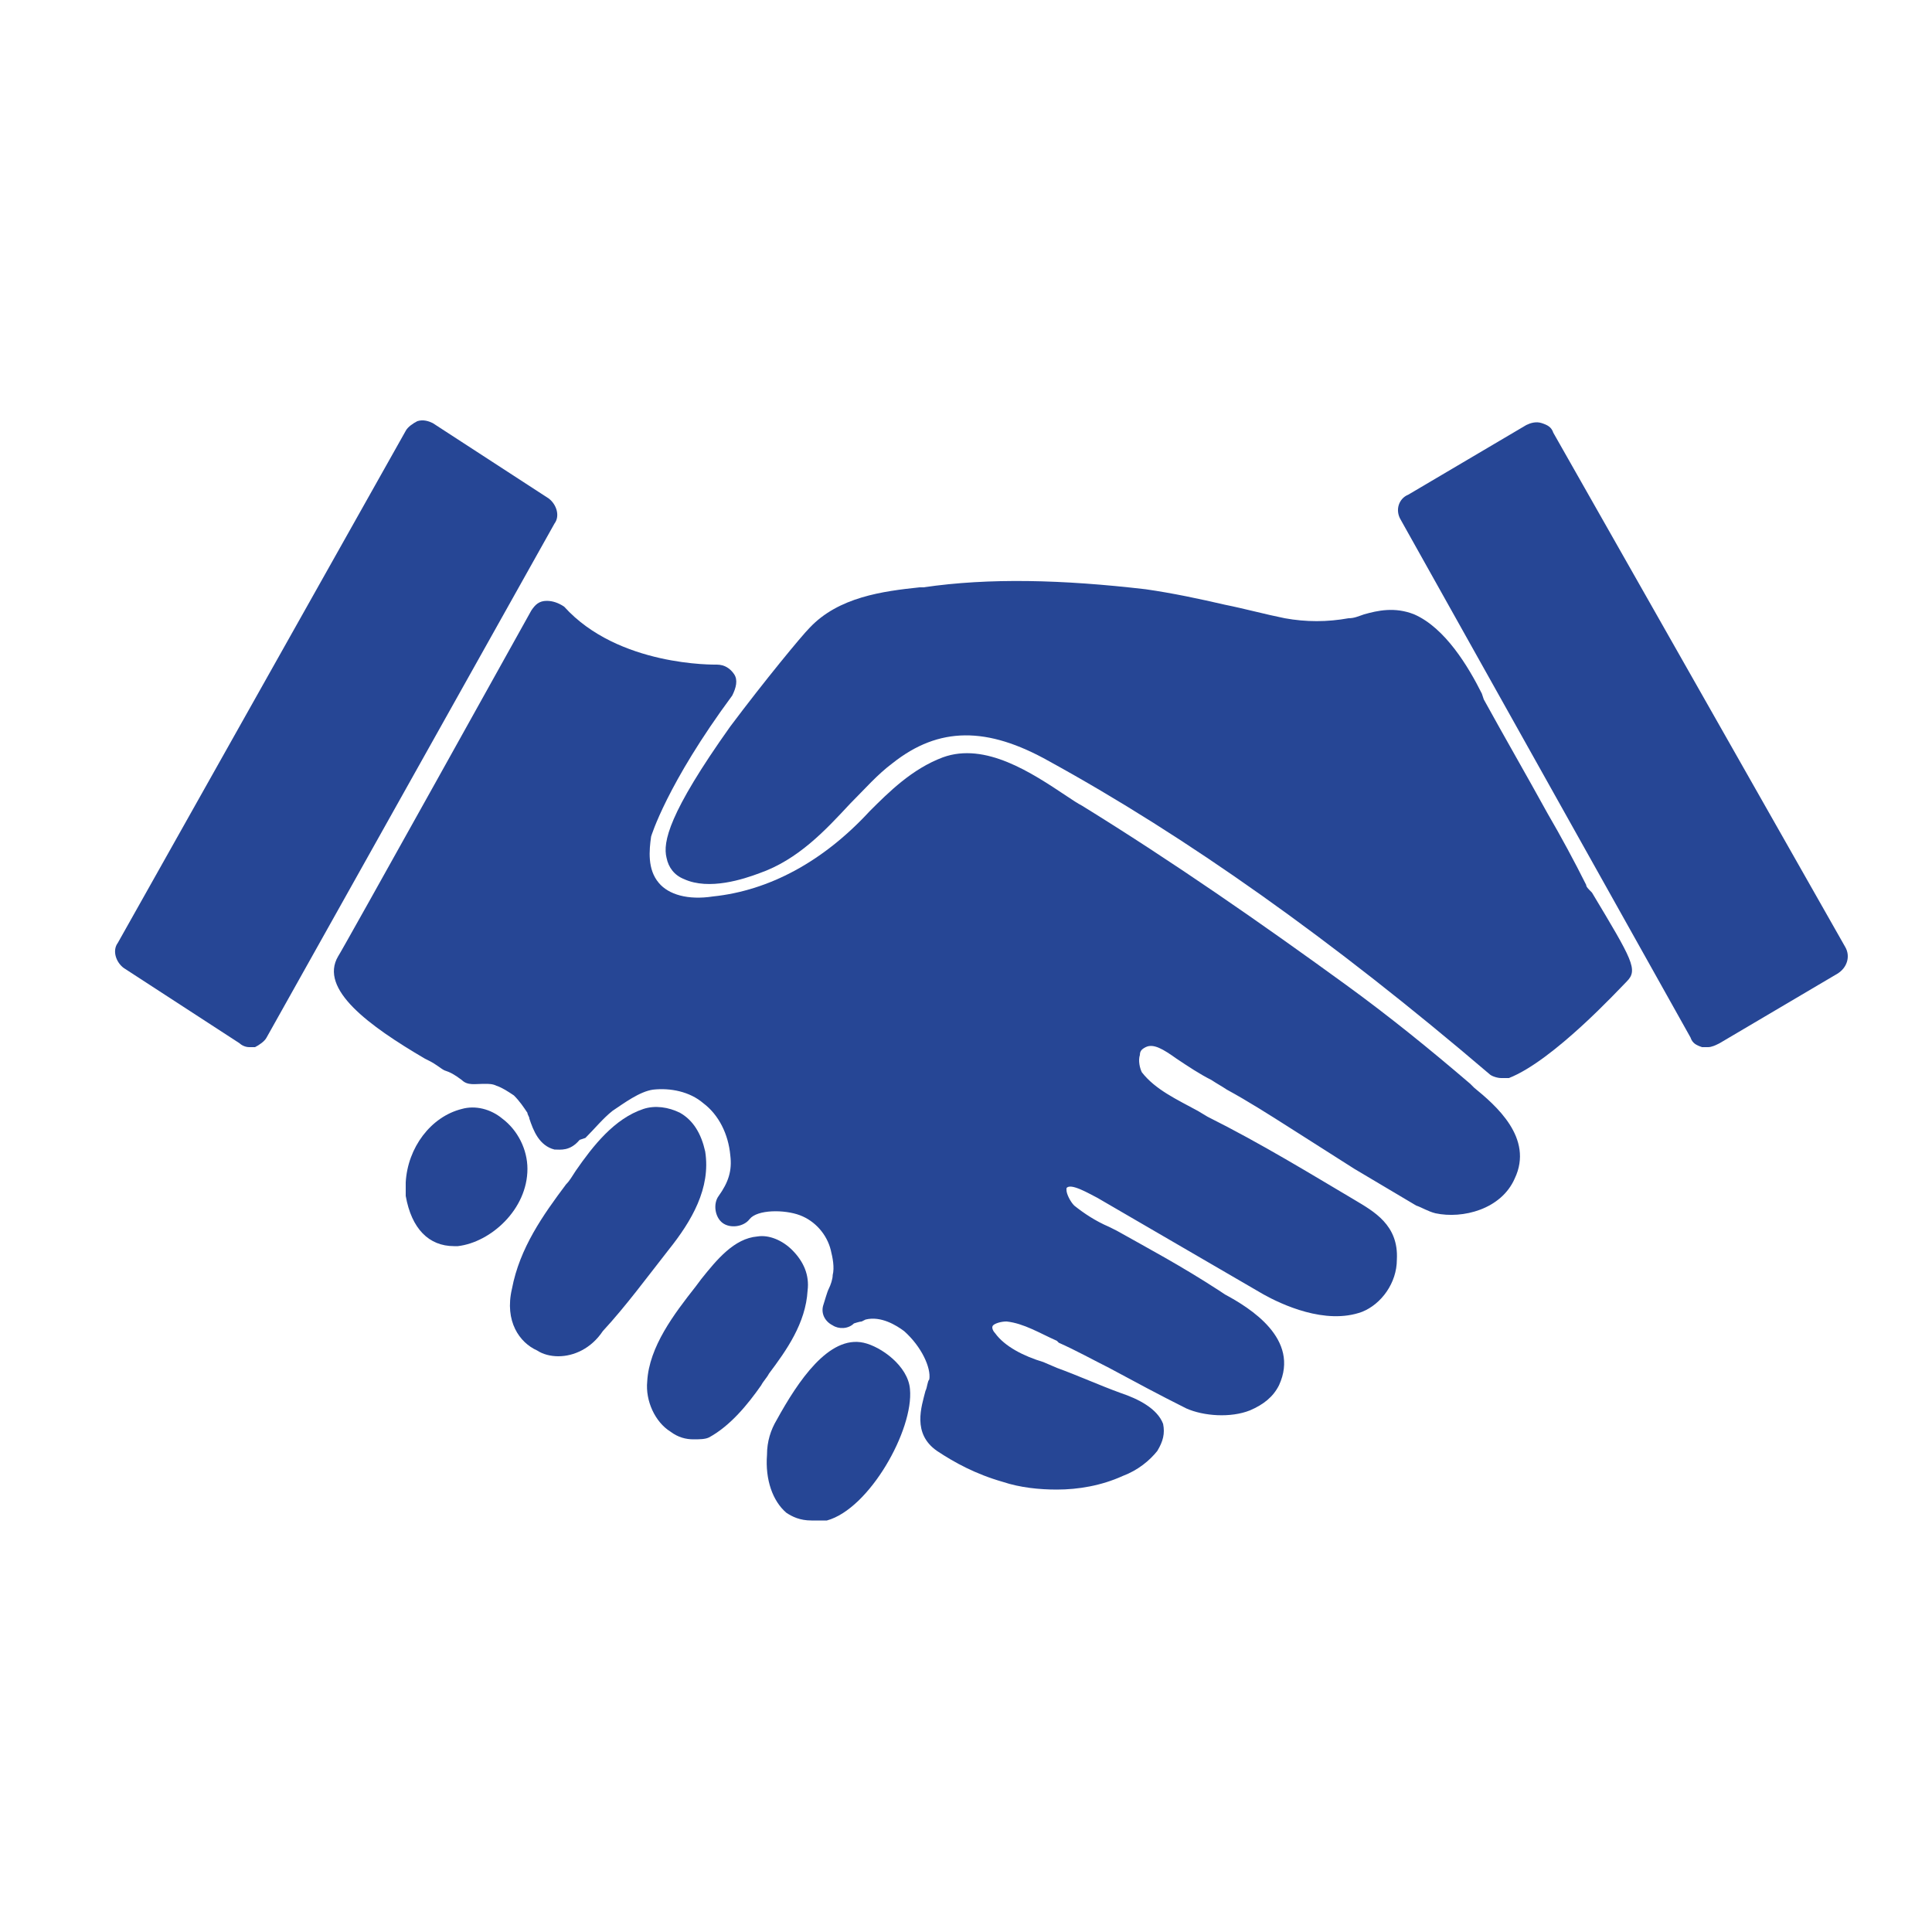
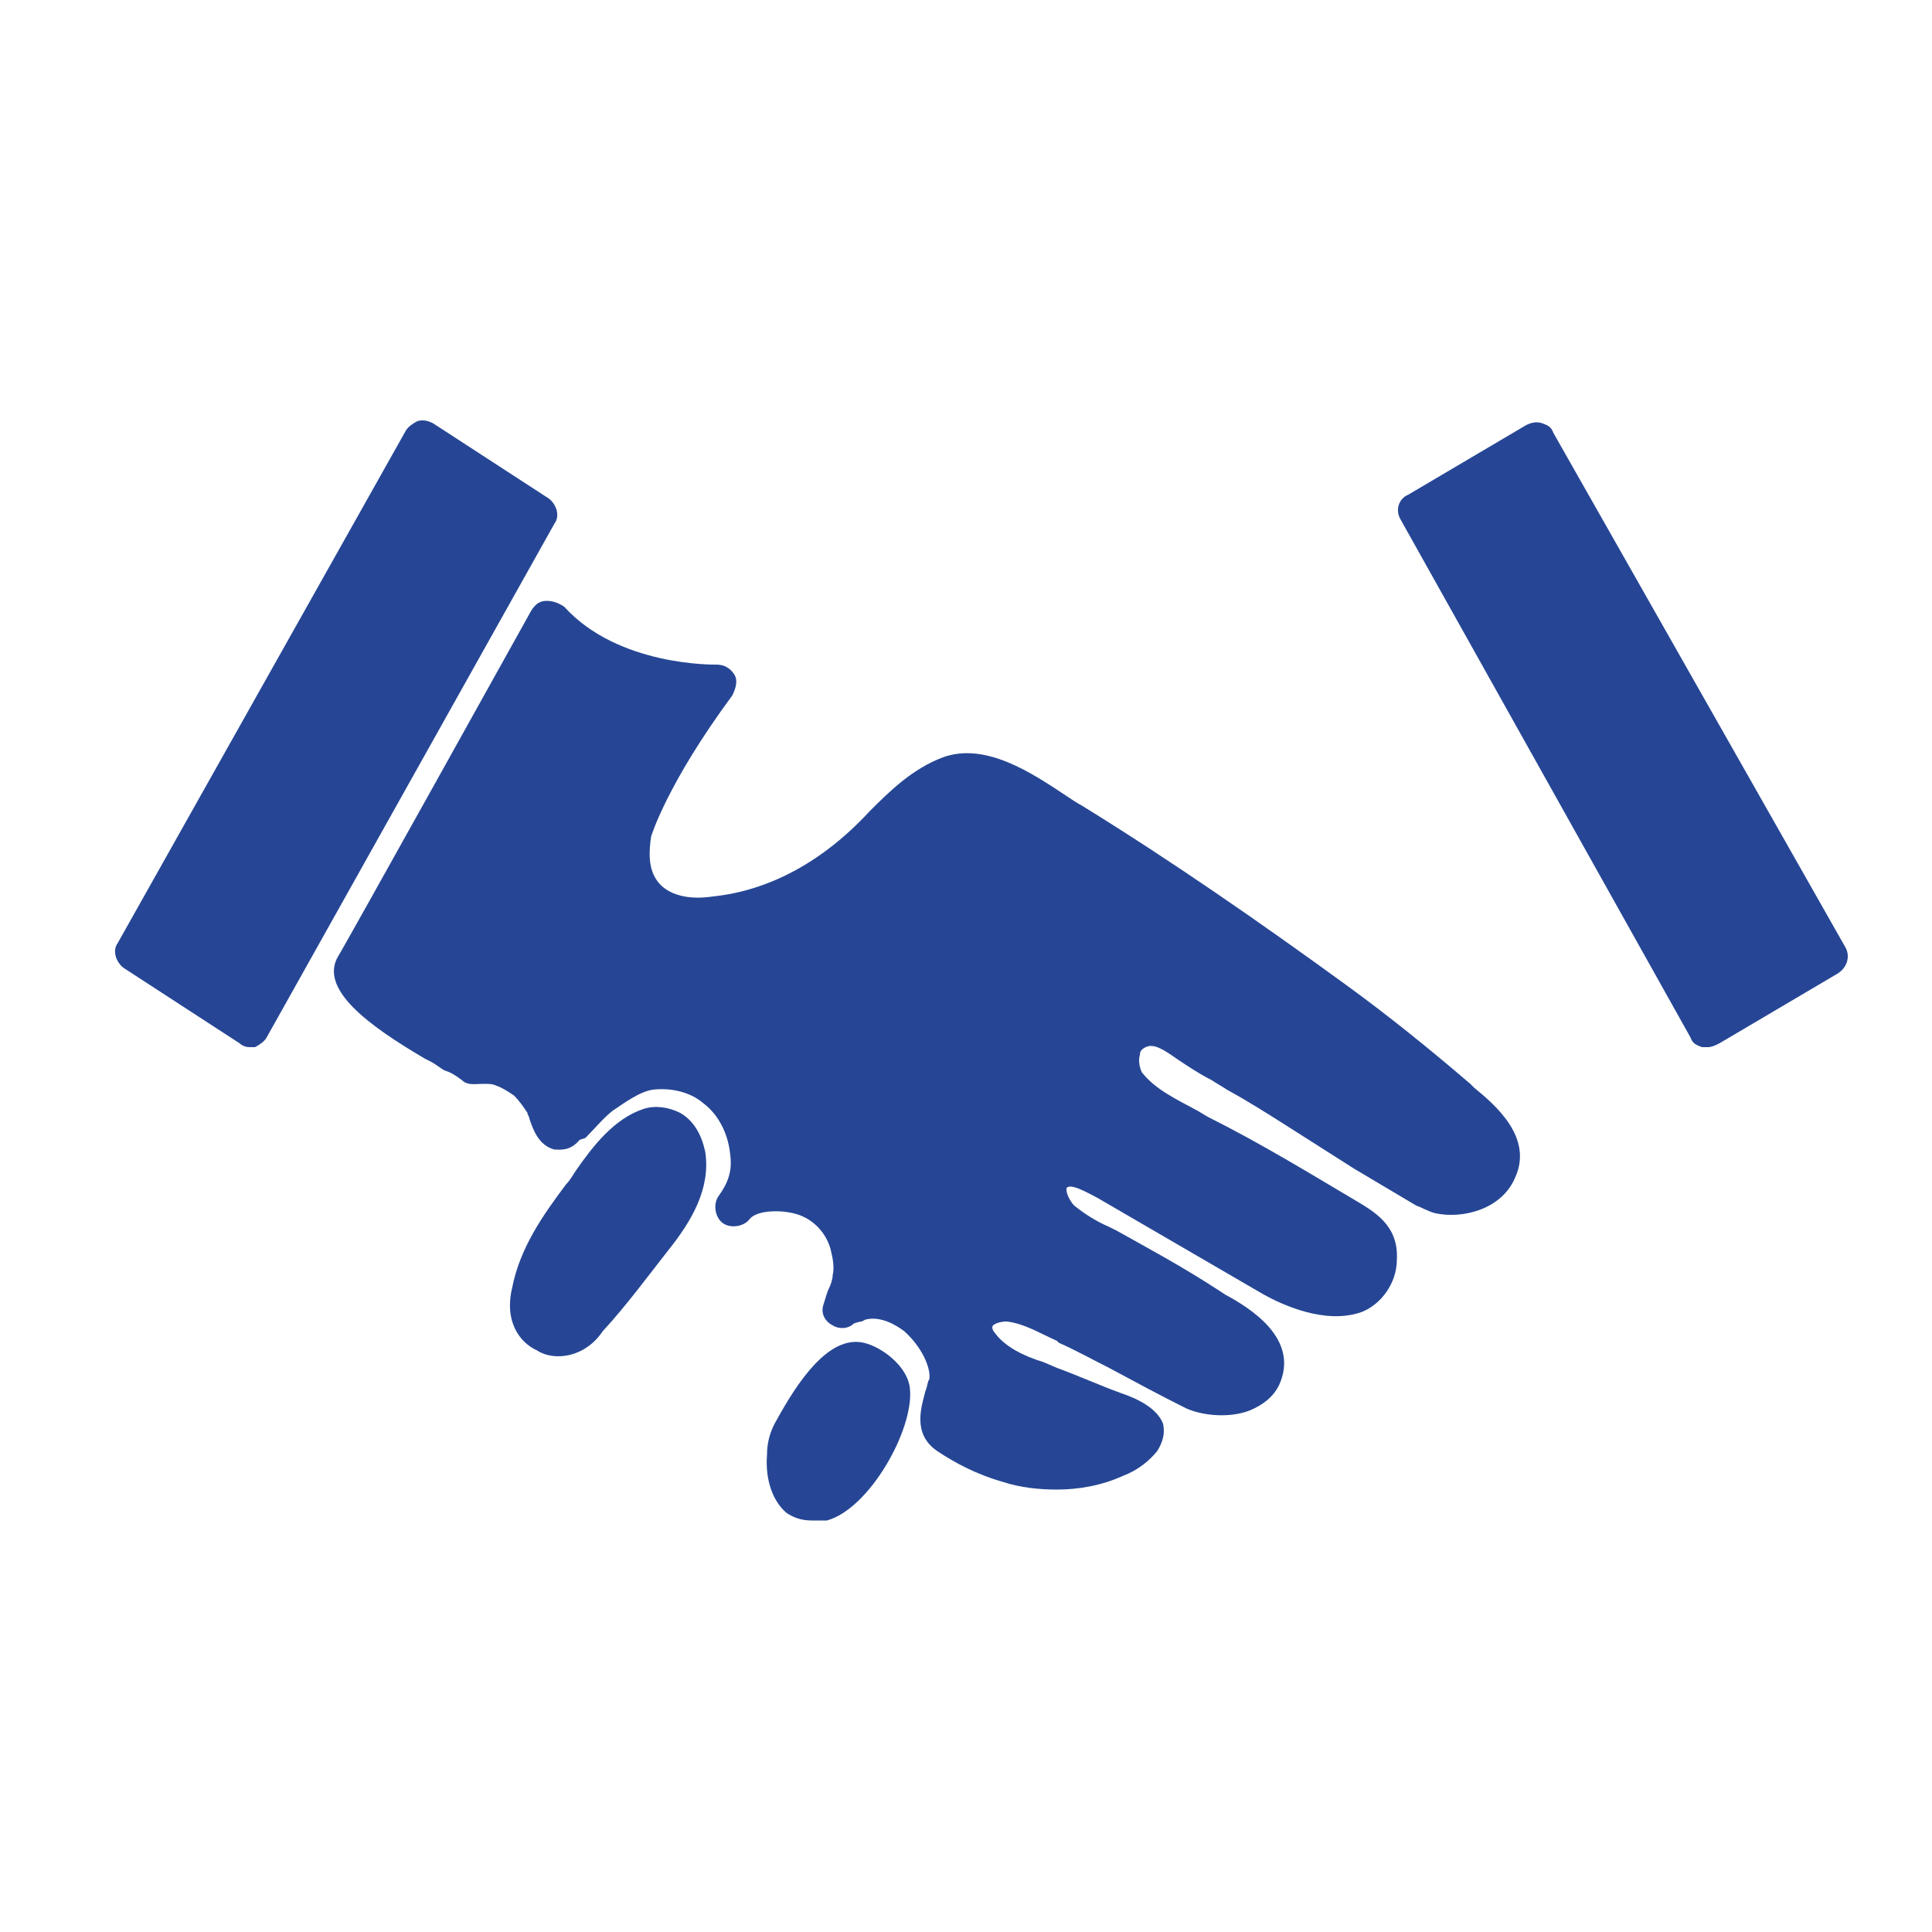
<svg xmlns="http://www.w3.org/2000/svg" width="1200pt" height="1200pt" viewBox="0 0 1200 1200">
  <g fill="#264695">
    <path d="m154.8 650.4c-2.398 0-4.801-1.199-6-2.398l-72-46.801c-4.801-3.602-7.199-10.801-3.602-15.602l178.8-318c1.199-2.398 4.801-4.801 7.199-6 3.602-1.199 7.199 0 9.602 1.199l72 46.801c4.801 3.602 7.199 10.801 3.602 15.602l-178.8 319.2c-1.199 2.398-4.801 4.801-7.199 6h-3.602z" />
    <path d="m656.4 925.2c-10.801 0-22.801-1.199-33.602-4.801-16.801-4.801-30-12-40.801-19.199-15.602-10.801-9.602-27.602-7.199-37.199 1.199-2.398 1.199-6 2.398-7.199 1.199-7.199-4.801-20.398-15.602-30-4.801-3.602-14.398-9.602-24-7.199l-2.398 1.199c-1.199 0-4.801 1.199-4.801 1.199-3.602 3.602-9.602 3.602-13.199 1.199-4.801-2.398-7.199-7.199-6-12 1.199-3.602 2.398-8.398 3.602-10.801 1.199-2.398 2.398-6 2.398-8.398 1.199-4.801 0-10.801-1.199-15.602-2.398-9.602-9.602-18-19.199-21.602-9.602-3.602-26.398-3.602-31.199 2.398-3.602 4.801-12 6-16.801 2.398s-6-12-2.398-16.801c6-8.398 8.398-15.602 7.199-25.199-1.199-13.199-7.199-25.199-16.801-32.398-8.398-7.199-20.398-9.602-31.199-8.398-8.398 1.199-18 8.398-25.199 13.199-6 4.801-10.801 10.801-16.801 16.801l-3.598 1.203c-6 7.199-12 6-15.602 6-9.602-2.398-13.199-12-15.602-19.199 0-1.199-1.199-2.398-1.199-3.602-2.398-3.602-4.801-7.199-8.398-10.801-3.602-2.398-7.199-4.801-10.801-6-2.398-1.199-4.801-1.199-7.199-1.199h-1.199c-4.801 0-9.602 1.199-13.199-2.398-4.801-3.602-7.199-4.801-10.801-6-2.398-1.199-4.801-3.602-9.602-6l-2.398-1.199c-34.801-20.398-66-43.199-54-63.602 1.199-1.199 120-214.8 120-214.8 2.398-3.602 4.801-6 9.602-6 3.602 0 7.199 1.199 10.801 3.602 33.602 37.199 93.602 36 94.801 36 4.801 0 8.398 2.398 10.801 6 2.398 3.602 1.199 8.398-1.199 13.199-40.801 55.199-50.398 87.602-50.398 87.602-1.199 8.398-2.398 20.398 4.801 28.801 6 7.199 18 10.801 33.602 8.398 34.801-3.602 68.398-21.602 97.199-52.801 12-12 26.398-26.398 45.602-33.602 26.398-9.602 55.199 9.602 76.801 24 3.602 2.398 7.199 4.801 9.602 6 56.398 34.801 111.6 73.199 164.4 111.6 26.398 19.199 51.602 39.602 76.801 61.199l2.398 2.398c13.199 10.801 37.199 31.199 25.199 56.398-8.398 19.199-32.398 25.199-49.199 21.602-4.801-1.199-8.398-3.602-12-4.801l-38.398-22.801c-13.199-8.398-26.398-16.801-39.602-25.199-13.199-8.398-26.398-16.801-39.602-24-3.602-2.398-6-3.602-9.602-6-7.199-3.602-14.398-8.398-21.602-13.199-8.398-6-14.398-9.602-19.199-7.199-2.398 1.199-3.602 2.398-3.602 4.801-1.199 3.602 0 8.398 1.199 10.801 8.398 10.801 21.602 16.801 34.801 24l6 3.602c33.602 16.801 64.801 36 91.199 51.602 12 7.199 27.602 15.602 26.398 37.199 0 14.398-9.602 27.602-21.602 32.398-22.801 8.398-50.398-4.801-61.199-10.801l-103.2-60c-4.801-2.398-16.801-9.602-19.199-6v1.199c0 2.398 2.398 7.199 4.801 9.602 6 4.801 13.199 9.602 21.602 13.199l4.801 2.398c19.199 10.801 39.602 21.602 63.602 37.199l3.602 2.398c15.602 8.398 46.801 27.602 33.602 56.398-3.602 7.199-9.602 12-18 15.602-12 4.801-28.801 3.602-39.602-1.199-16.801-8.398-32.398-16.801-48-25.199-9.602-4.801-20.398-10.801-31.199-15.602l-1.199-1.199c-10.801-4.801-20.398-10.801-31.199-12-3.602 0-7.199 1.199-8.398 2.398-1.199 1.199 0 3.602 1.199 4.801 6 8.398 18 14.398 30 18l8.398 3.602c13.199 4.801 26.398 10.801 39.602 15.602 10.801 3.602 22.801 9.602 26.398 19.199 1.199 6 0 10.801-3.602 16.801-4.801 6-12 12-21.602 15.602-13.207 6-27.605 8.398-40.809 8.398z" />
-     <path d="m932.4 669.6c-2.398 0-6-1.199-7.199-2.398-98.398-84-188.4-147.6-273.6-194.4-38.398-21.602-68.398-21.602-97.199 1.199-9.602 7.199-16.801 15.602-26.398 25.199-15.602 16.801-32.398 34.801-56.398 43.199-9.602 3.602-31.199 10.801-46.801 3.602-6-2.398-9.602-7.199-10.801-13.199-2.398-9.602 1.199-27.602 39.602-81.602 21.602-28.801 44.398-56.398 49.199-61.199 18-19.199 45.602-22.801 68.398-25.199h2.398c40.801-6 86.398-4.801 138 1.199 16.801 2.398 33.602 6 49.199 9.602 12 2.398 25.199 6 37.199 8.398 13.199 2.398 26.398 2.398 39.602 0 3.602 0 6-1.199 9.602-2.398 8.398-2.398 19.199-4.801 31.199 0 19.199 8.398 33.602 32.398 42 49.199l1.199 3.602c13.199 24 26.398 46.801 39.602 70.801 8.398 14.398 16.801 30 24 44.398 0 1.199 1.199 2.398 3.602 4.801 25.199 42 28.801 48 21.602 55.199-4.801 4.801-45.602 49.199-73.199 60-2.402-0.004-3.602-0.004-4.805-0.004z" />
    <path d="m1060.8 650.4h-3.602c-3.602-1.199-6-2.398-7.199-6l-180-321.6c-3.602-6-1.199-13.199 4.801-15.602l73.199-43.199c2.398-1.199 6-2.398 9.602-1.199 3.602 1.199 6 2.398 7.199 6l181.2 319.2c3.602 6 1.199 13.199-4.801 16.801l-73.199 43.203c-2.398 1.199-4.801 2.398-7.199 2.398z" />
    <path d="m346.8 842.4c-4.801 0-9.602-1.199-13.199-3.602-10.801-4.801-20.398-18-15.602-38.398 4.801-25.199 19.199-45.602 33.602-64.801 2.398-2.398 3.602-4.801 6-8.398 10.801-15.602 24-32.398 42-38.398 7.199-2.398 15.602-1.199 22.801 2.398 8.398 4.801 13.199 13.199 15.602 24 3.602 22.801-8.398 43.199-22.801 61.199-13.199 16.801-26.398 34.801-40.801 50.398-7.203 10.805-18.004 15.602-27.602 15.602z" />
-     <path d="m430.8 894c-4.801 0-9.602-1.199-14.398-4.801-9.602-6-15.602-19.199-14.398-31.199 1.199-21.602 16.801-42 30-58.801l3.602-4.801c9.602-12 20.398-25.199 34.801-26.398 7.199-1.199 15.602 2.398 21.602 8.398 7.199 7.199 10.801 15.602 9.602 25.199-1.199 20.398-13.199 37.199-24 51.602-1.199 2.398-3.602 4.801-4.801 7.199-8.398 12-19.199 25.199-32.398 32.398-2.41 1.203-6.012 1.203-9.609 1.203z" />
    <path d="m504 944.4c-7.199 0-12-2.398-15.602-4.801-8.398-7.199-13.199-20.398-12-36 0-8.398 2.398-15.602 6-21.602 13.199-24 32.398-52.801 54-48 10.801 2.398 27.602 14.398 28.801 28.801 2.398 25.199-25.199 74.398-51.602 81.602h-9.598z" />
-     <path d="m282 774c-15.602 0-26.398-10.801-30-31.199v-8.398c1.199-21.602 15.602-40.801 34.801-45.602 8.398-2.398 18 0 25.199 6 9.602 7.199 15.602 19.199 15.602 31.199 0 25.199-22.801 45.602-43.199 48h-2.402z" />
  </g>
</svg>